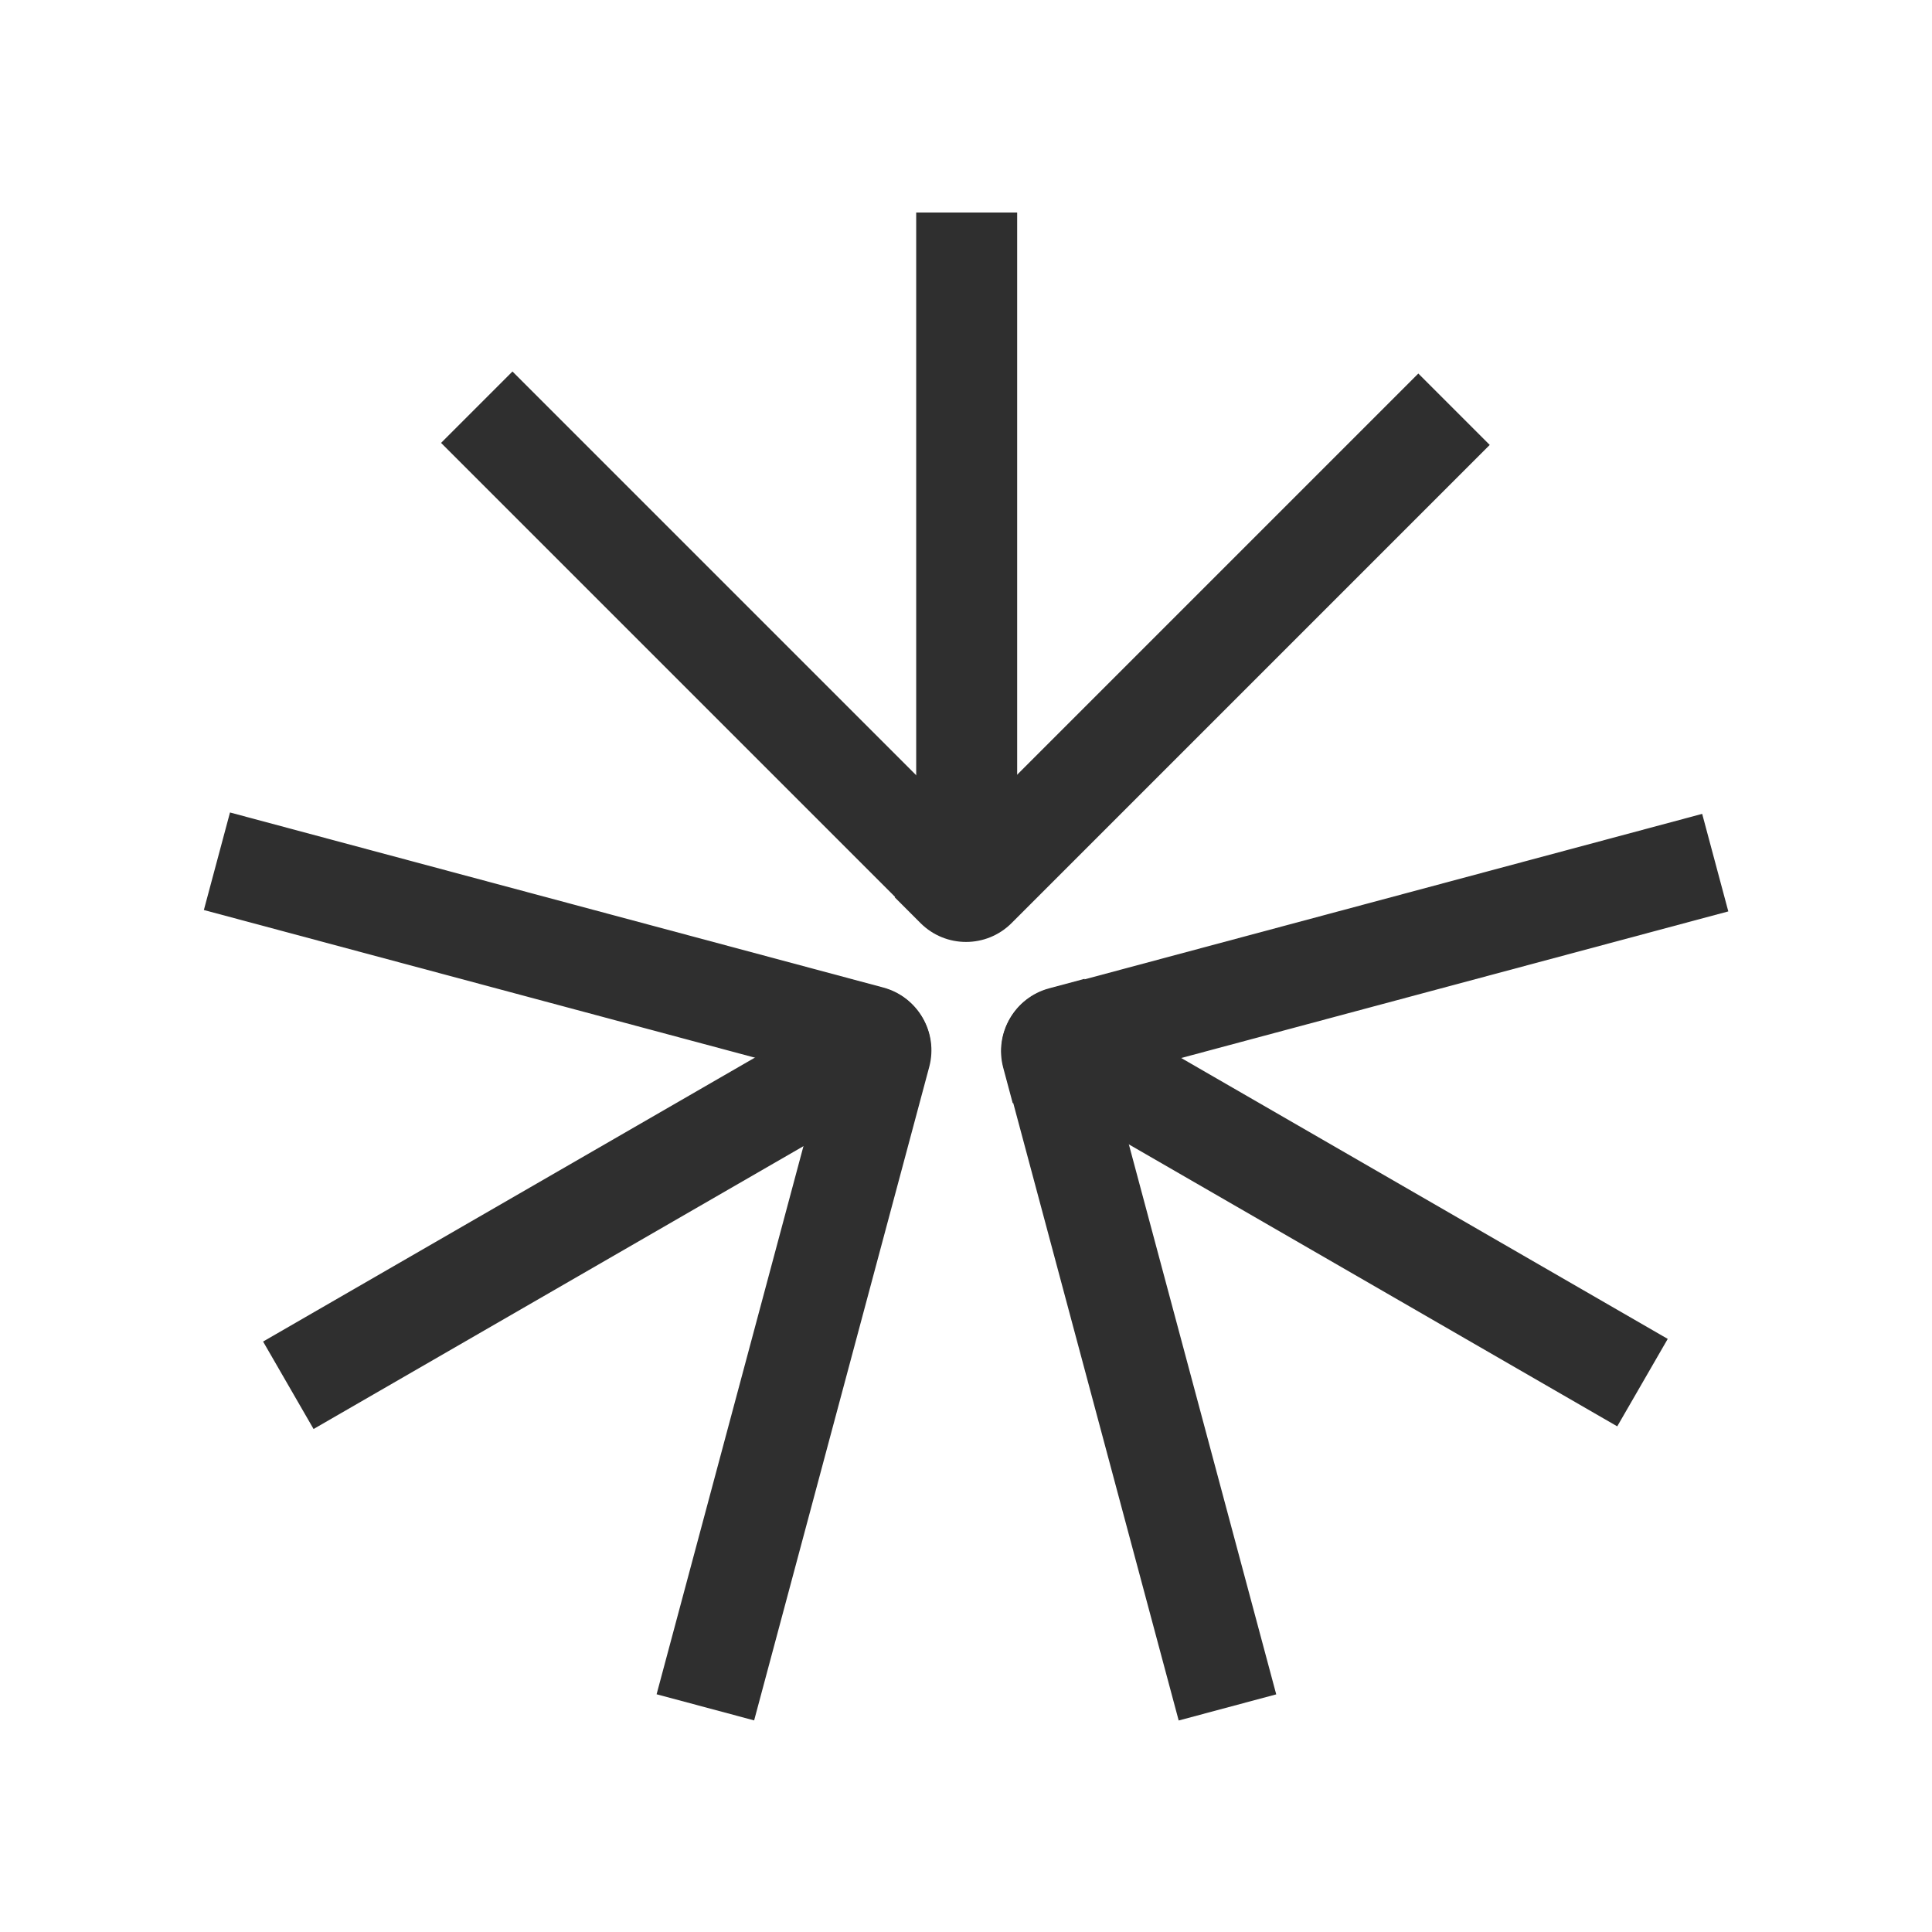
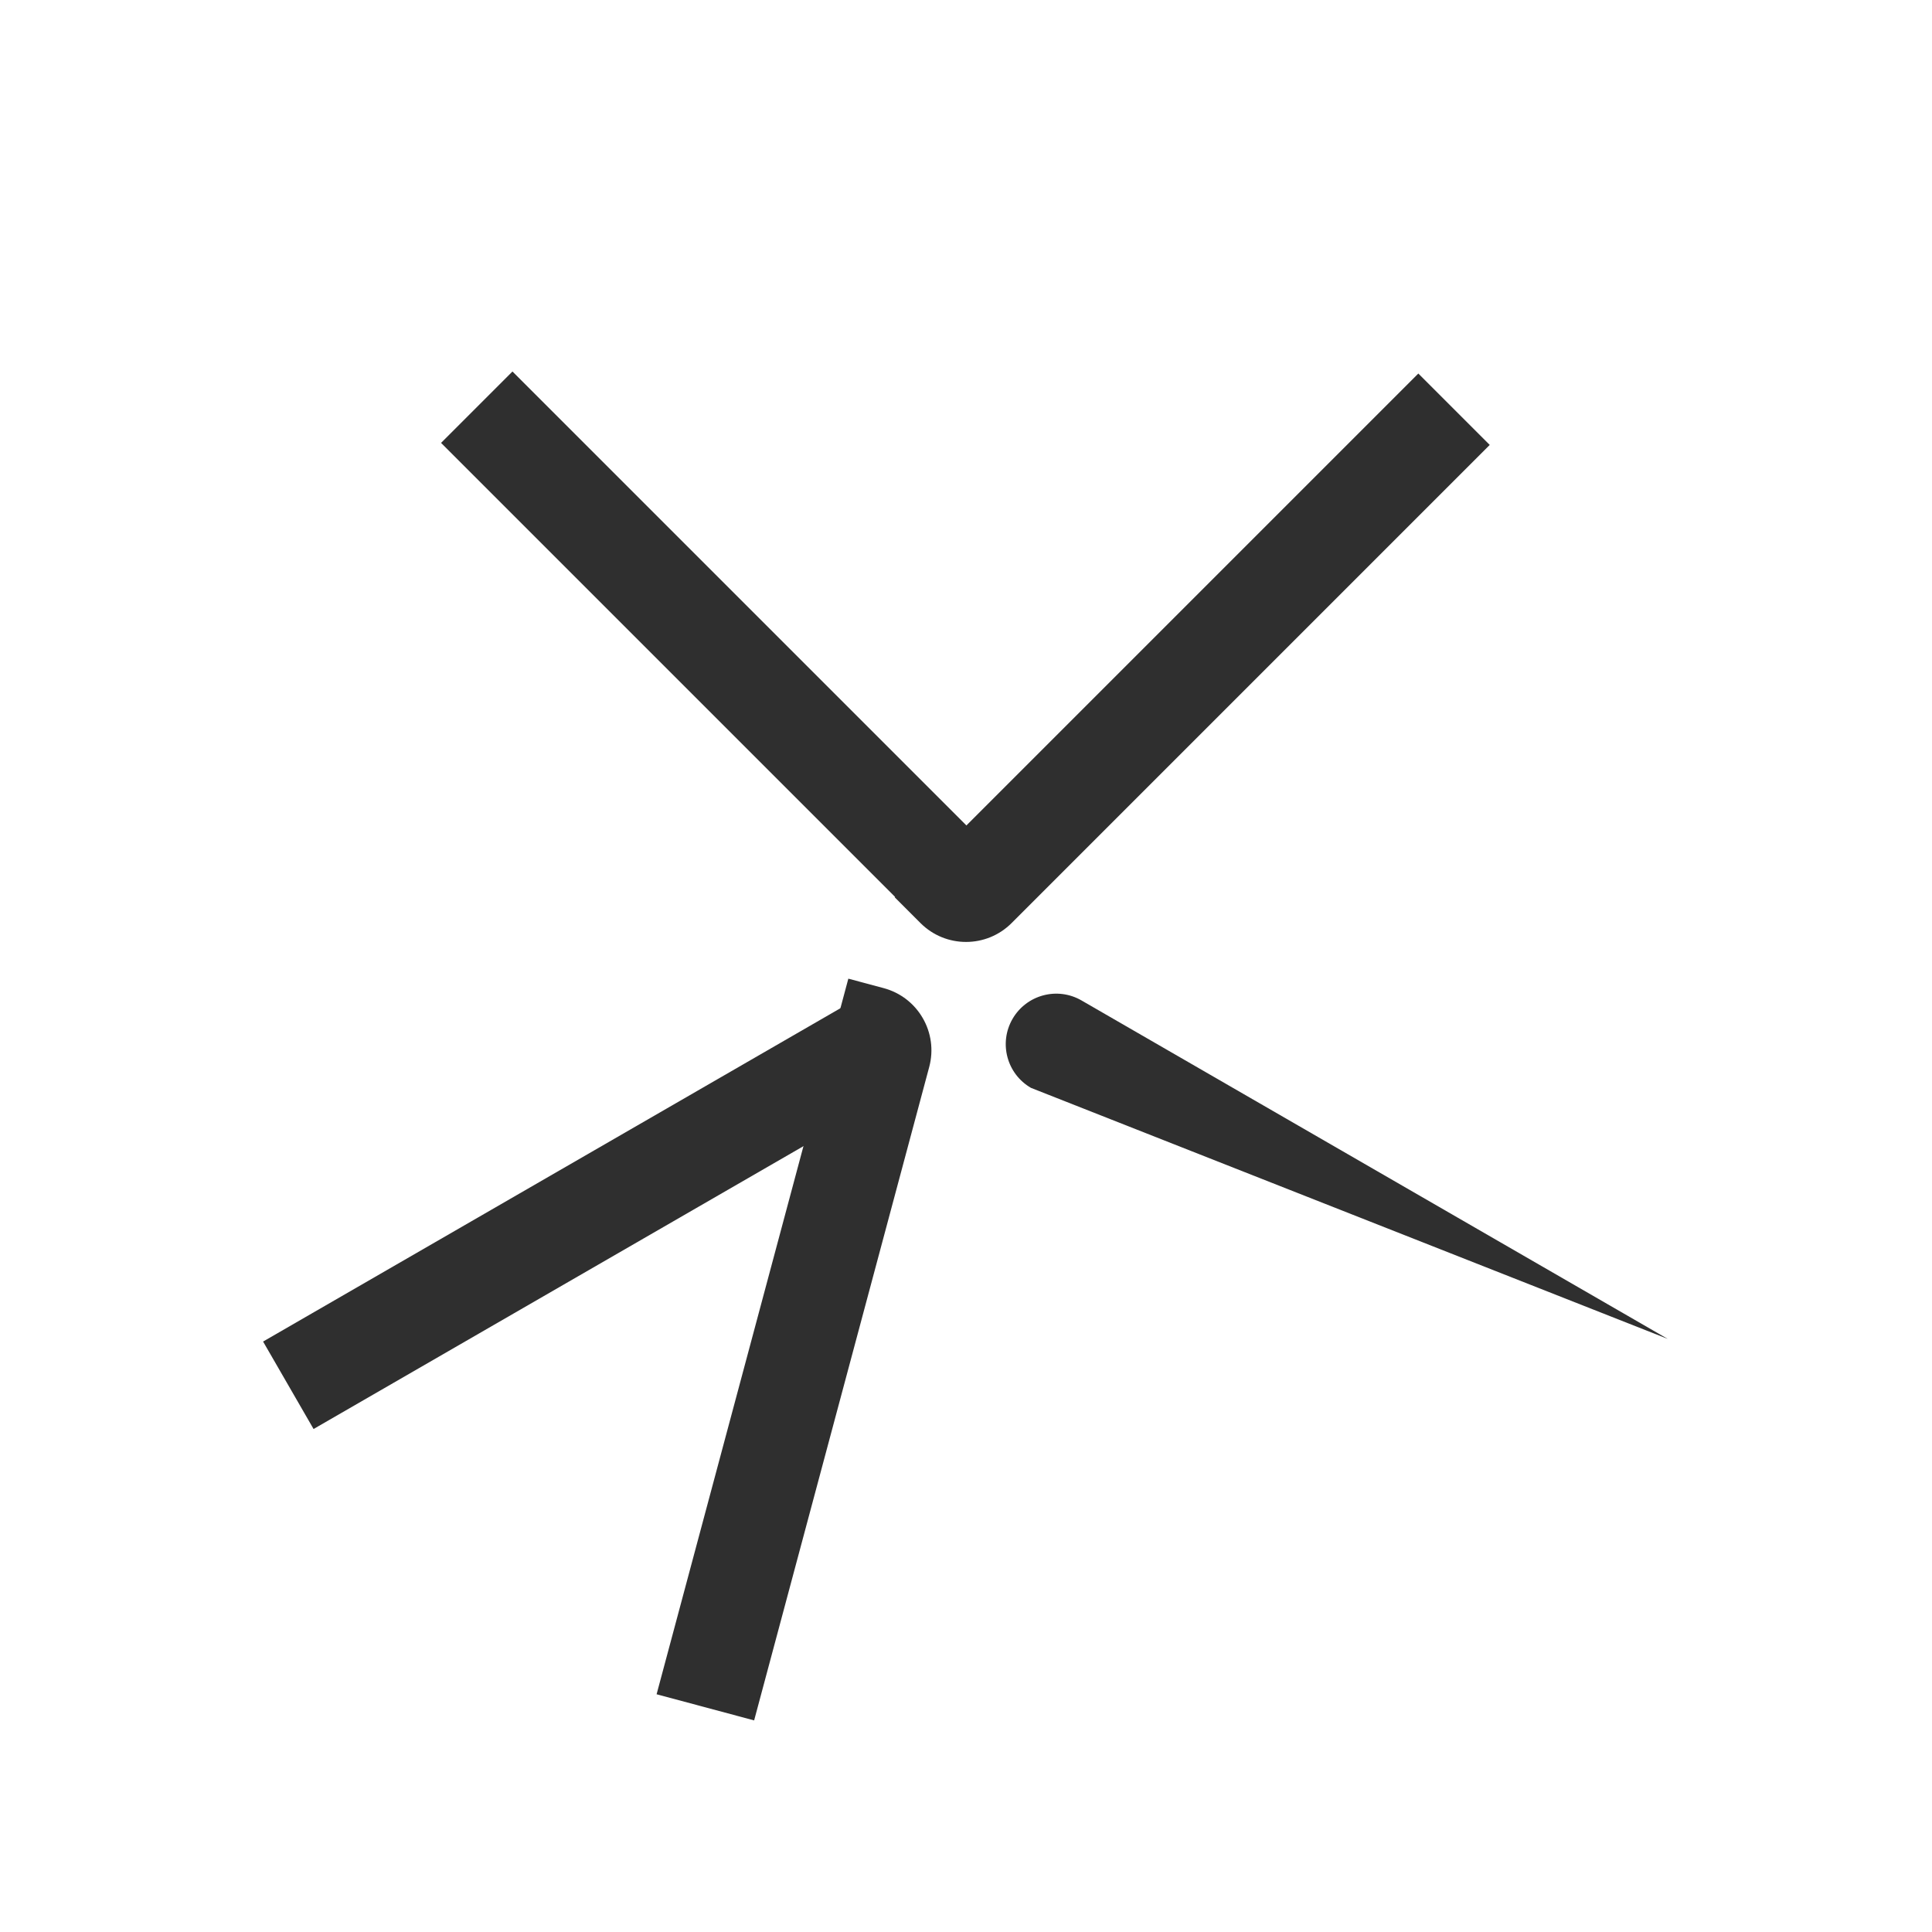
<svg xmlns="http://www.w3.org/2000/svg" width="300" height="300" viewBox="0 0 300 300" fill="none">
-   <path d="M142.266 33H157.945V138.054C157.945 142.384 154.435 145.894 150.105 145.894V145.894C145.776 145.894 142.266 142.384 142.266 138.054V33Z" fill="#2F2F2F" />
  <path d="M68.488 68.773L79.576 57.686L160.9 139.011L156.884 143.027C152.979 146.932 146.647 146.932 142.742 143.027L68.488 68.773Z" fill="#2F2F2F" />
  <path d="M220.238 58.002L231.325 69.089L157.079 143.336C153.173 147.241 146.842 147.241 142.936 143.336L138.92 139.32L220.238 58.002Z" fill="#2F2F2F" />
-   <path d="M258.965 207.904L251.125 221.483L160.094 168.926C156.344 166.761 155.059 161.967 157.224 158.217V158.217C159.389 154.467 164.184 153.182 167.934 155.347L258.965 207.904Z" fill="#2F2F2F" />
-   <path d="M264.313 126.377L268.371 141.522L157.254 171.296L155.784 165.81C154.354 160.475 157.52 154.992 162.855 153.562L264.313 126.377Z" fill="#2F2F2F" />
-   <path d="M198.172 263.1L183.026 267.158L155.844 165.713C154.415 160.378 157.581 154.895 162.916 153.466L168.402 151.996L198.172 263.1Z" fill="#2F2F2F" />
+   <path d="M258.965 207.904L160.094 168.926C156.344 166.761 155.059 161.967 157.224 158.217V158.217C159.389 154.467 164.184 153.182 167.934 155.347L258.965 207.904Z" fill="#2F2F2F" />
  <path d="M48.691 221.895L40.852 208.316L131.829 155.79C135.579 153.625 140.374 154.909 142.539 158.659V158.659C144.703 162.409 143.419 167.204 139.669 169.369L48.691 221.895Z" fill="#2F2F2F" />
  <path d="M117.102 267.143L101.956 263.084L131.73 151.966L137.216 153.436C142.551 154.865 145.717 160.348 144.288 165.683L117.102 267.143Z" fill="#2F2F2F" />
-   <path d="M31.656 141.307L35.714 126.161L137.144 153.339C142.479 154.769 145.644 160.252 144.215 165.587L142.745 171.073L31.656 141.307Z" fill="#2F2F2F" />
</svg>